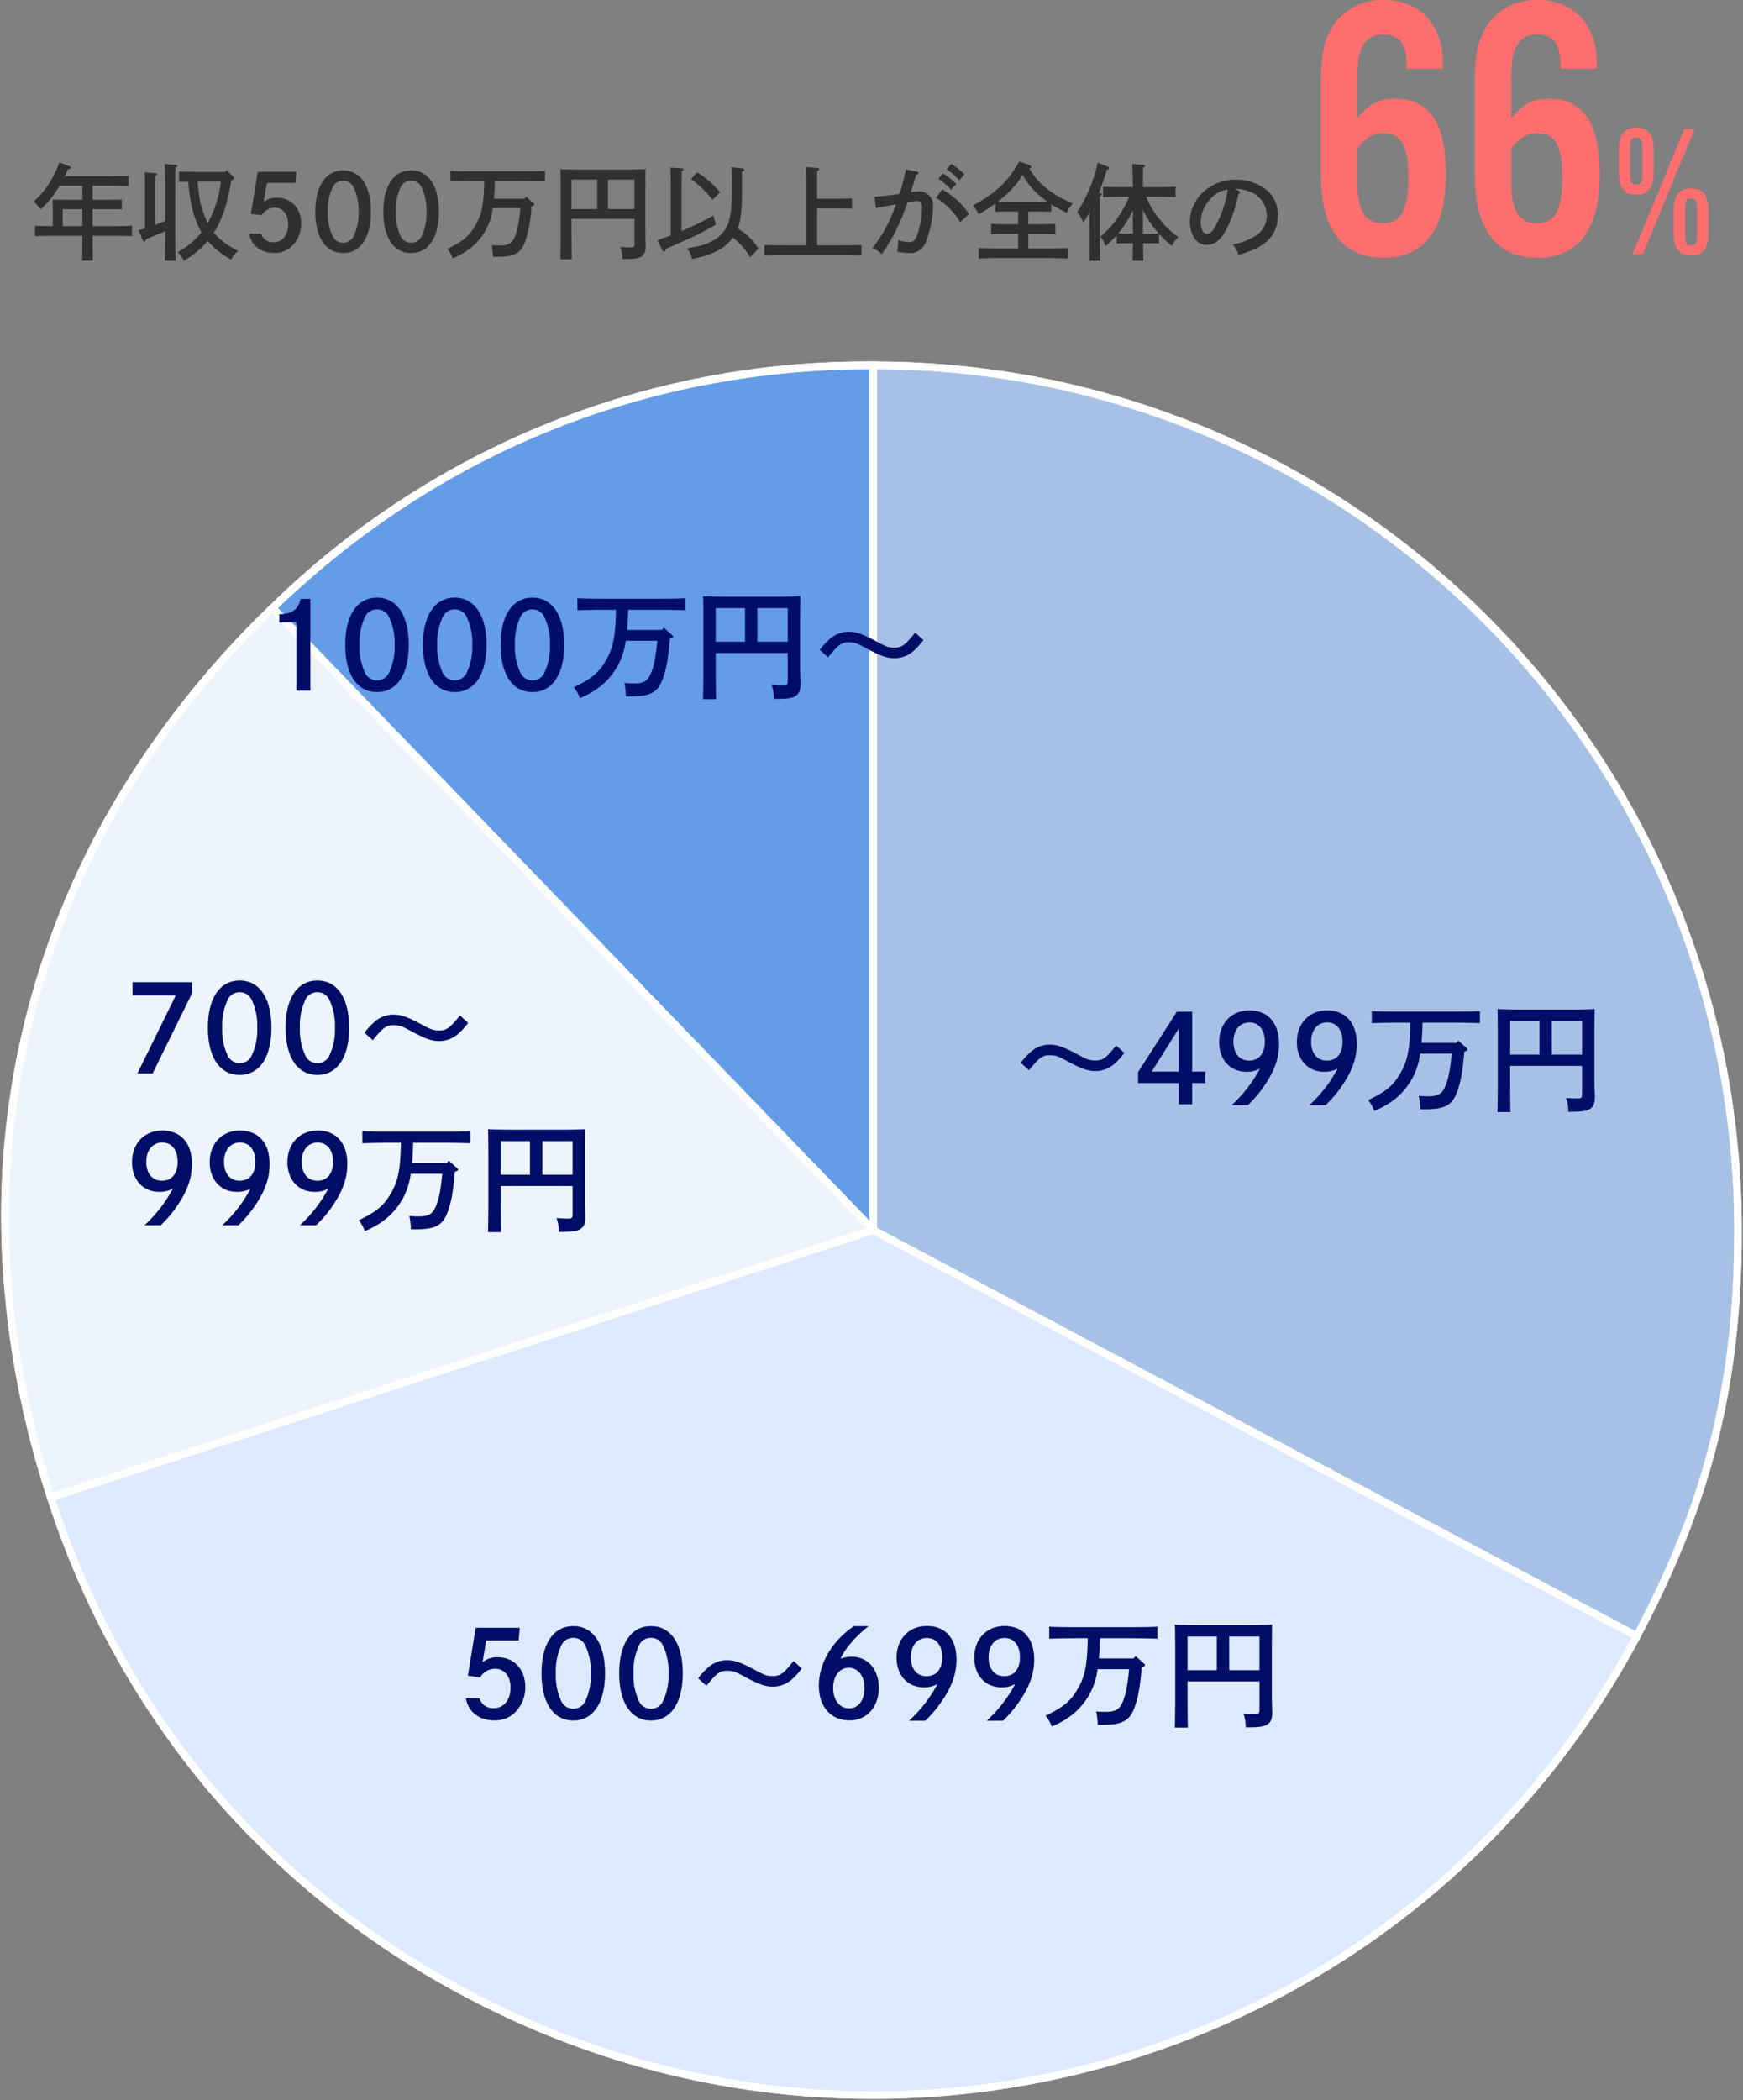
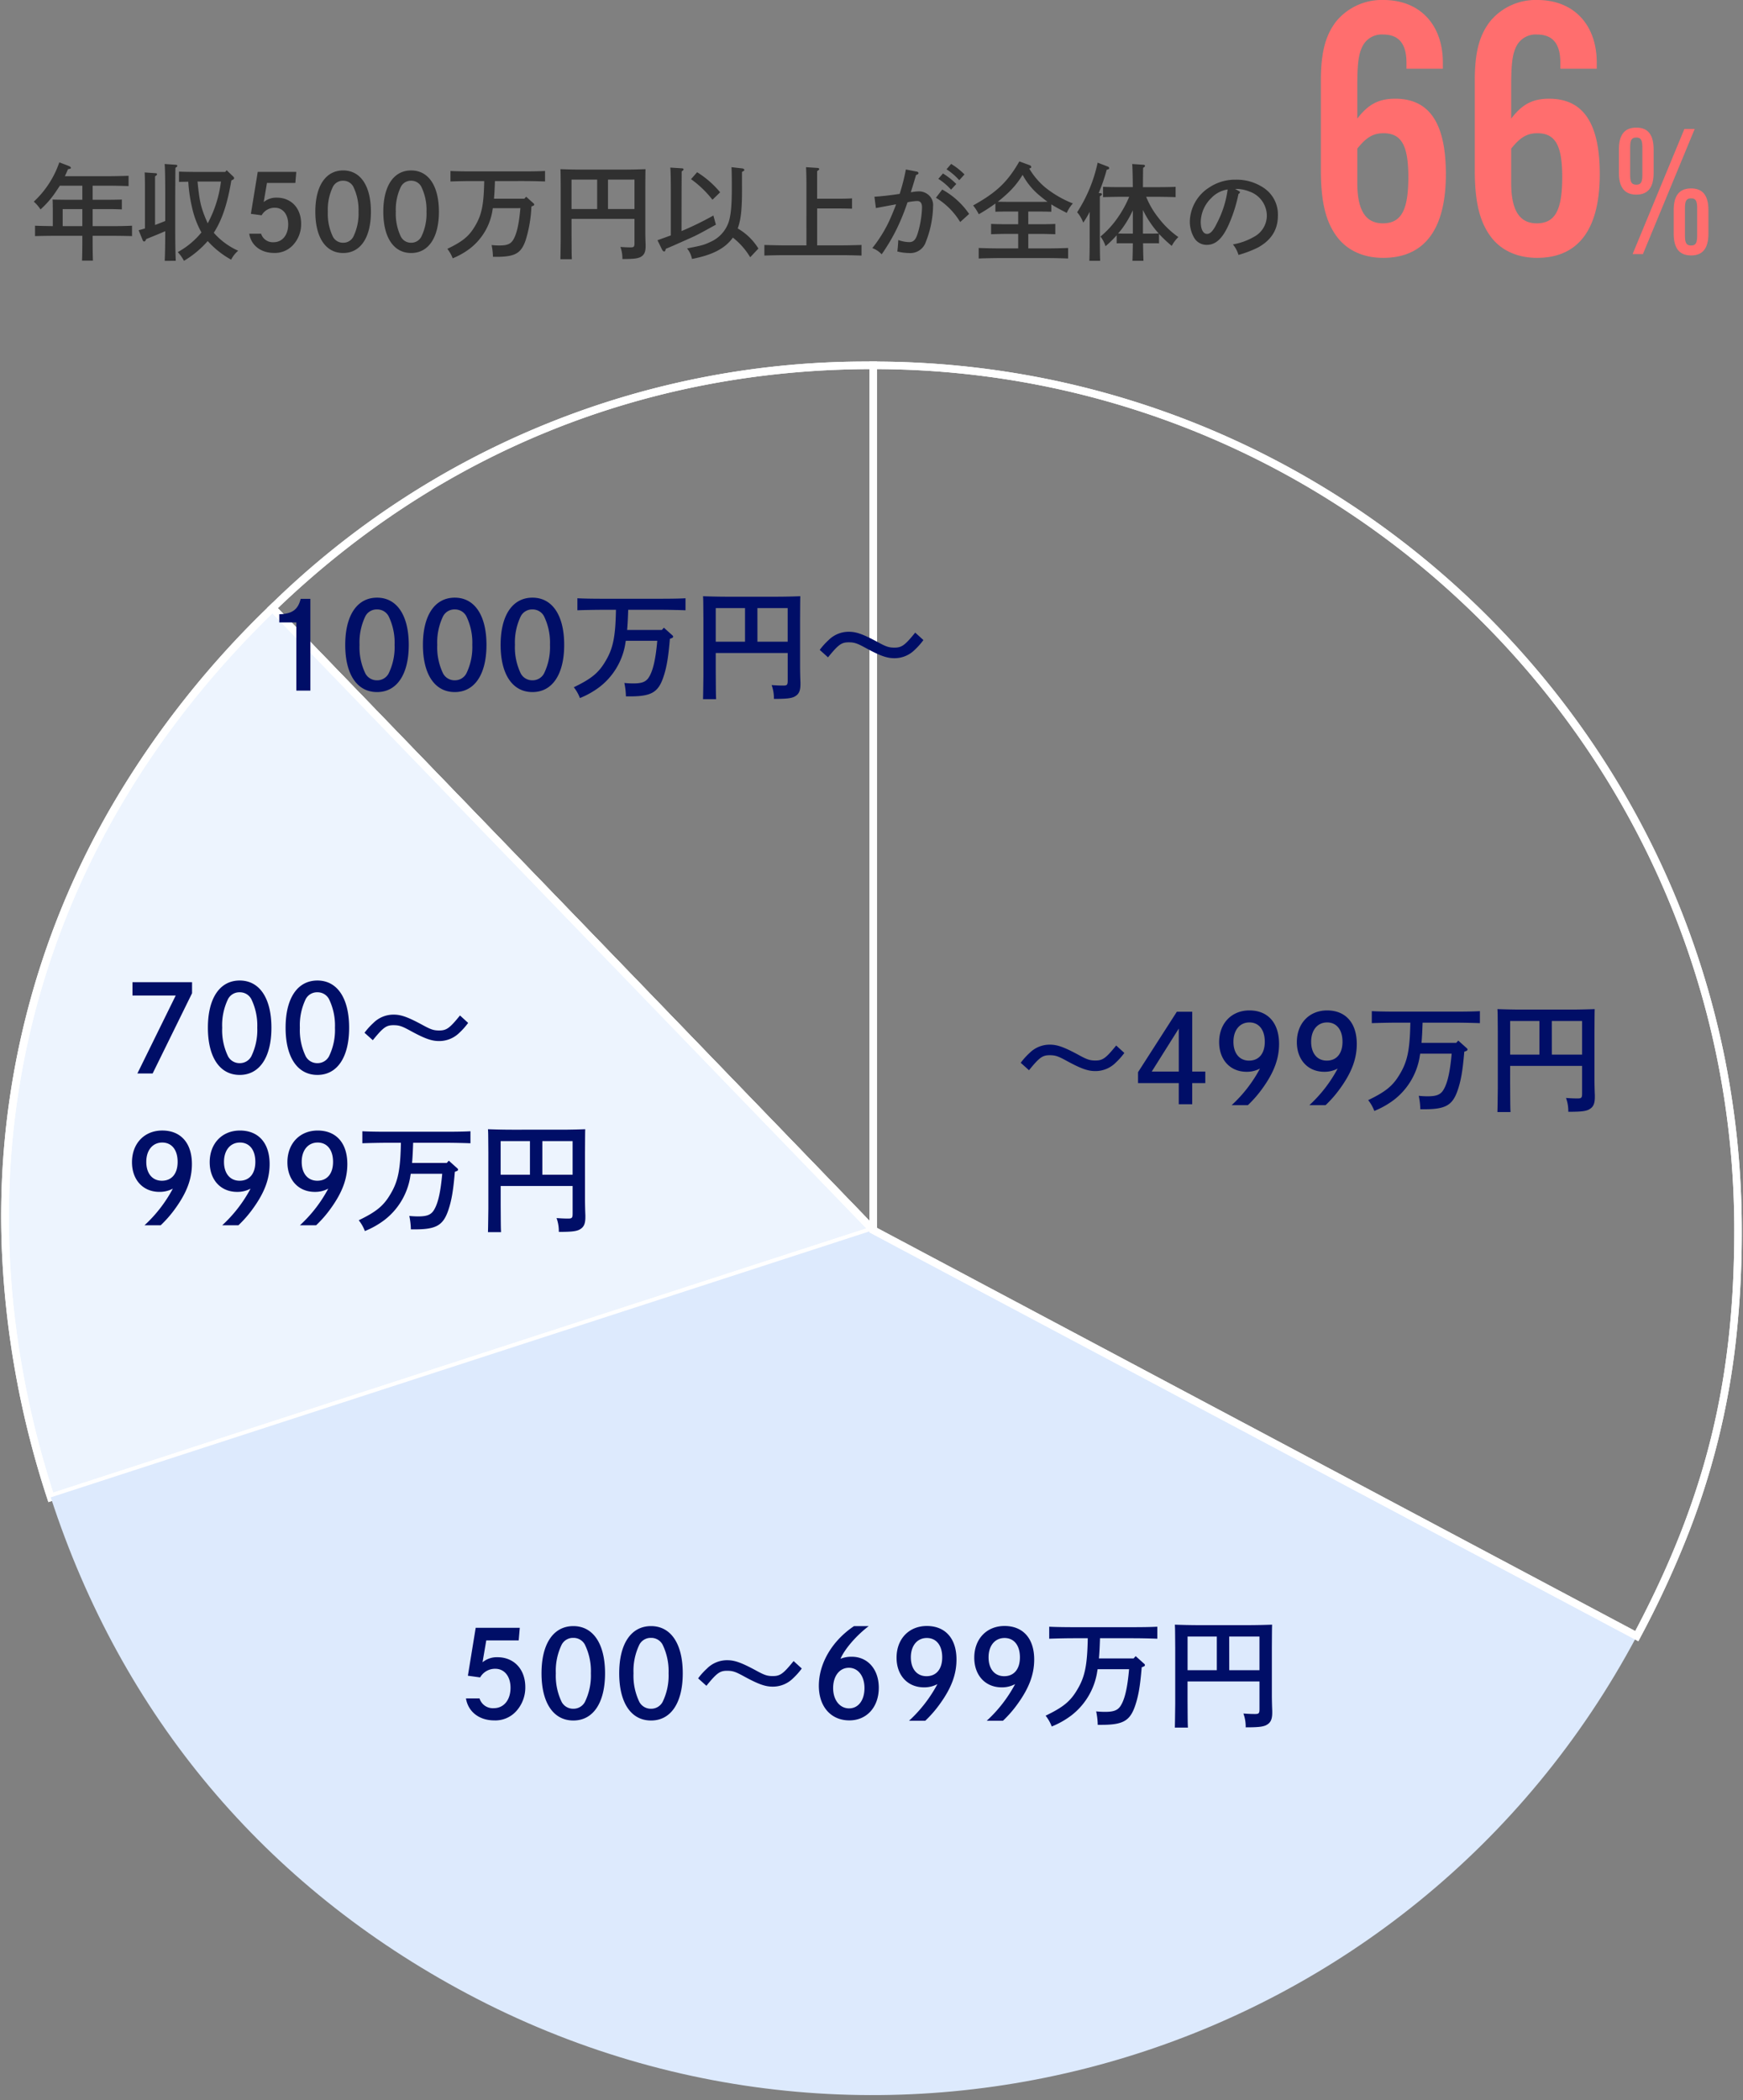
<svg xmlns="http://www.w3.org/2000/svg" width="464.383" height="559.511" viewBox="0 0 464.383 559.511">
  <rect x="0" y="0" width="464.383" height="559.511" fill="#808080" stroke="none" />
  <defs>
    <clipPath id="a">
      <rect width="464.383" height="463.511" fill="none" stroke="#fff" stroke-width="2" />
    </clipPath>
  </defs>
  <g transform="translate(4011 -7045)">
    <g transform="translate(-0.206)">
      <g transform="translate(-4010.794 7141)">
        <g transform="translate(0 0)" clip-path="url(#a)">
-           <path d="M173.7,230.654,13.649,64.919C57.583,22.491,112.619.25,173.7.25Z" transform="translate(58.957 1.082)" fill="#649ce7" />
          <path d="M174.7,233.129,12.235,64.895l.719-.695A226.63,226.63,0,0,1,173.7-.75h1ZM15.064,64.946,172.7,228.179V1.252C112.792,1.494,58.328,23.5,15.064,64.946Z" transform="translate(58.957 1.082)" fill="#fff" />
          <path d="M174.7,233.129,12.235,64.895l.719-.695A226.63,226.63,0,0,1,173.7-.75h1ZM15.064,64.945,172.7,228.179V1.252C112.792,1.494,58.328,23.5,15.064,64.945Z" transform="translate(58.957 1.082)" fill="#fff" />
          <path d="M231.576,178.142l-219.127,71.2C-15.862,162.2,5.618,76.05,71.527,12.407Z" transform="translate(1.079 53.594)" fill="#edf4fe" />
          <path d="M11.807,250.6l-.309-.951a245.89,245.89,0,0,1-12.029-65.1A217.27,217.27,0,0,1,29.648,63.516,245.883,245.883,0,0,1,70.833,11.688l.719-.695L233.407,178.6ZM71.5,13.822C6.772,76.8-14.491,162.077,13.093,248.078l216.652-70.392Z" transform="translate(1.079 53.594)" fill="#fff" />
          <path d="M11.807,250.6l-.309-.951a245.89,245.89,0,0,1-12.029-65.1A217.271,217.271,0,0,1,29.648,63.516,245.883,245.883,0,0,1,70.833,11.688l.719-.695L233.407,178.6ZM71.5,13.822C6.772,76.8-14.491,162.077,13.093,248.078l216.652-70.392Z" transform="translate(1.079 53.594)" fill="#fff" />
          <path d="M221.67,43.563,425.1,151.73C365.366,264.084,225.856,306.736,113.5,247,59.574,218.32,21.417,172.849,2.543,114.759Z" transform="translate(10.985 188.173)" fill="#ddeafd" />
-           <path d="M221.765,42.481l.375.2L426.457,151.317l-.469.883a231.773,231.773,0,0,1-37.856,52.19,230.254,230.254,0,0,1-48.943,38.551,232.4,232.4,0,0,1-117.717,32.071,230.171,230.171,0,0,1-54.982-6.664,232.315,232.315,0,0,1-53.455-20.467,230.664,230.664,0,0,1-68.922-55.33A230.623,230.623,0,0,1,1.592,115.068l-.309-.951ZM423.75,152.143,221.575,44.645,3.8,115.4C22.65,172.616,60.727,217.8,113.972,246.114a229.851,229.851,0,0,0,107.5,26.9A229.126,229.126,0,0,0,423.75,152.143Z" transform="translate(10.985 188.173)" fill="#fff" />
-           <path d="M221.765,42.481l.375.2L426.457,151.317l-.469.883a231.773,231.773,0,0,1-37.856,52.19,230.257,230.257,0,0,1-48.943,38.551,232.4,232.4,0,0,1-117.717,32.071,230.172,230.172,0,0,1-54.982-6.664,232.316,232.316,0,0,1-53.455-20.467,230.662,230.662,0,0,1-68.922-55.33A230.623,230.623,0,0,1,1.592,115.068l-.309-.951.951-.309ZM423.75,152.143,221.575,44.645,3.8,115.4c18.846,57.215,56.922,102.4,110.167,130.714a229.851,229.851,0,0,0,107.5,26.9A229.126,229.126,0,0,0,423.75,152.143Z" transform="translate(10.985 188.173)" fill="#fff" />
-           <path d="M43.736,230.654V.25c127.248,0,230.4,103.156,230.4,230.4,0,40.721-7.857,72.212-26.97,108.167Z" transform="translate(188.918 1.082)" fill="#a6c1e5" />
          <path d="M247.584,340.174,42.736,231.255V-.75h1a233.108,233.108,0,0,1,46.635,4.7,230.246,230.246,0,0,1,43.438,13.484,231.429,231.429,0,0,1,39.308,21.336,232.679,232.679,0,0,1,62.5,62.5,231.427,231.427,0,0,1,21.336,39.308,230.244,230.244,0,0,1,13.484,43.438,233.108,233.108,0,0,1,4.7,46.635,259.675,259.675,0,0,1-1.533,29.135,202.357,202.357,0,0,1-13.23,53.057,259.97,259.97,0,0,1-12.324,26.444ZM44.736,230.053,246.755,337.468c18.732-35.508,26.385-66.532,26.385-106.814,0-126.162-102.366-228.864-228.4-229.4Z" transform="translate(188.918 1.082)" fill="#fff" />
          <path d="M247.584,340.174,42.736,231.255V-.75h1a233.108,233.108,0,0,1,46.635,4.7,230.246,230.246,0,0,1,43.438,13.484,231.429,231.429,0,0,1,39.308,21.336,232.679,232.679,0,0,1,62.5,62.5,231.427,231.427,0,0,1,21.336,39.308,230.244,230.244,0,0,1,13.484,43.438,233.108,233.108,0,0,1,4.7,46.635,259.675,259.675,0,0,1-1.533,29.135,202.357,202.357,0,0,1-13.23,53.057,259.97,259.97,0,0,1-12.324,26.444ZM44.736,230.053,246.755,337.468c18.732-35.508,26.385-66.532,26.385-106.814,0-126.162-102.366-228.864-228.4-229.4Z" transform="translate(188.918 1.082)" fill="#fff" />
        </g>
      </g>
      <path d="M-51.408-15.456c-2.752,3.392-3.584,4-5.536,4-1.408,0-2.144-.224-4.16-1.312-4.16-2.272-5.984-2.912-7.968-2.912a7.573,7.573,0,0,0-5.44,2.24,18.1,18.1,0,0,0-2.336,2.592l2.208,1.984c2.752-3.392,3.584-4,5.5-4,1.44,0,2.176.224,4.192,1.312,4.128,2.272,5.952,2.912,7.968,2.912a7.625,7.625,0,0,0,5.44-2.24,18.577,18.577,0,0,0,2.3-2.592Zm20.256,6.944V-24.448h-4.1l-10.336,16.1V-5.44h10.848V.192h3.584V-5.44h3.488V-8.512Zm-3.584,0h-7.2l7.2-11.456Zm18.4,8.96a30.892,30.892,0,0,0,3.968-4.576C-9.36-8.32-8.016-11.936-8.016-15.872c0-5.6-2.976-8.928-7.9-8.928-4.768,0-8.064,3.456-8.064,8.448,0,4.7,2.944,7.9,7.3,7.9A7.329,7.329,0,0,0-13.1-9.312,36.6,36.6,0,0,1-20.656.448ZM-15.92-21.6c2.528,0,4.1,1.952,4.1,5.152,0,3.136-1.568,5.024-4.192,5.024-2.56,0-4.16-1.952-4.16-5.024C-20.176-19.552-18.48-21.6-15.92-21.6ZM4.368.448A30.892,30.892,0,0,0,8.336-4.128c3.008-4.192,4.352-7.808,4.352-11.744,0-5.6-2.976-8.928-7.9-8.928-4.768,0-8.064,3.456-8.064,8.448,0,4.7,2.944,7.9,7.3,7.9A7.329,7.329,0,0,0,7.6-9.312,36.6,36.6,0,0,1,.048.448ZM4.784-21.6c2.528,0,4.1,1.952,4.1,5.152,0,3.136-1.568,5.024-4.192,5.024-2.56,0-4.16-1.952-4.16-5.024C.528-19.552,2.224-21.6,4.784-21.6Zm36.864,7.68c.384-.128.544-.256.544-.448,0-.16-.064-.256-.288-.448l-2.176-1.952-.544.608H29.936c.16-1.792.224-3.584.288-5.376h8.9c1.952,0,4.672.064,6.368.128v-3.2c-1.632.1-4.352.128-6.368.128H23.088c-1.856,0-4.736-.032-6.4-.128v3.2c1.76-.064,4.64-.128,6.4-.128H26.96C26.832-14.3,26.192-11.2,24.144-7.808,22.32-4.7,20.368-3.136,15.728-.9a10.528,10.528,0,0,1,1.632,2.88A22.728,22.728,0,0,0,22.576-.96a18.258,18.258,0,0,0,6.816-11.168c.064-.416.128-.768.192-1.152h8.384C37.52-8.16,36.784-5.088,35.6-3.36c-.768,1.056-1.824,1.44-4.032,1.44A22.746,22.746,0,0,1,29.2-2.048a19.045,19.045,0,0,1,.416,3.584H30.64c5.7,0,7.552-1.056,8.928-5.056.864-2.528,1.344-5.184,1.76-10.272Zm11.9,3.9H72.72v7.328c0,1.152-.16,1.344-1.184,1.344-.96,0-1.7-.032-3.1-.128a10.163,10.163,0,0,1,.608,3.68c3.168,0,4.384-.128,5.312-.512,1.28-.608,1.76-1.5,1.76-3.424v-.48c-.064-1.344-.1-3.392-.1-4.1V-18.912c.032-5.28.032-5.28.064-6.24-1.664.064-4.192.128-6.368.128H56.528c-2.176,0-4.672-.064-6.368-.128.064.96.064.96.1,6.24V-3.968c-.064,4.9-.064,4.9-.1,6.24h3.488c-.064-1.344-.064-1.344-.1-7.52Zm11.1-11.968H72.72v8.96H64.656Zm-3.3,0v8.96H53.552v-8.96Z" transform="translate(-3662 7339)" fill="#000e67" />
      <path d="M2.5-24.32v3.552h11.52L3.808,0H7.872l10.5-21.376V-24.32Zm28.576-.448c-5.312,0-8.48,4.7-8.48,12.576S25.76.384,31.072.384c5.28,0,8.448-4.7,8.448-12.576S36.352-24.768,31.072-24.768Zm0,3.136a3.421,3.421,0,0,1,3.072,1.792,16.1,16.1,0,0,1,1.6,7.648,16,16,0,0,1-1.6,7.648,3.447,3.447,0,0,1-3.072,1.792,3.461,3.461,0,0,1-3.1-1.792A16.021,16.021,0,0,1,26.4-12.192a16.021,16.021,0,0,1,1.568-7.648A3.4,3.4,0,0,1,31.072-21.632Zm20.7-3.136c-5.312,0-8.48,4.7-8.48,12.576S46.464.384,51.776.384c5.28,0,8.448-4.7,8.448-12.576S57.056-24.768,51.776-24.768Zm0,3.136a3.421,3.421,0,0,1,3.072,1.792,16.1,16.1,0,0,1,1.6,7.648,16,16,0,0,1-1.6,7.648,3.447,3.447,0,0,1-3.072,1.792,3.461,3.461,0,0,1-3.1-1.792A16.021,16.021,0,0,1,47.1-12.192a16.021,16.021,0,0,1,1.568-7.648A3.4,3.4,0,0,1,51.776-21.632ZM89.76-15.456c-2.752,3.392-3.584,4-5.536,4-1.408,0-2.144-.224-4.16-1.312C75.9-15.04,74.08-15.68,72.1-15.68a7.573,7.573,0,0,0-5.44,2.24,18.1,18.1,0,0,0-2.336,2.592l2.208,1.984c2.752-3.392,3.584-4,5.5-4,1.44,0,2.176.224,4.192,1.312C80.352-9.28,82.176-8.64,84.192-8.64a7.625,7.625,0,0,0,5.44-2.24,18.577,18.577,0,0,0,2.3-2.592Zm-79.744,55.9a30.892,30.892,0,0,0,3.968-4.576c3.008-4.192,4.352-7.808,4.352-11.744,0-5.6-2.976-8.928-7.9-8.928-4.768,0-8.064,3.456-8.064,8.448,0,4.7,2.944,7.9,7.3,7.9a7.329,7.329,0,0,0,3.584-.864A36.6,36.6,0,0,1,5.7,40.448ZM10.432,18.4c2.528,0,4.1,1.952,4.1,5.152,0,3.136-1.568,5.024-4.192,5.024-2.56,0-4.16-1.952-4.16-5.024C6.176,20.448,7.872,18.4,10.432,18.4ZM30.72,40.448a30.892,30.892,0,0,0,3.968-4.576C37.7,31.68,39.04,28.064,39.04,24.128c0-5.6-2.976-8.928-7.9-8.928-4.768,0-8.064,3.456-8.064,8.448,0,4.7,2.944,7.9,7.3,7.9a7.329,7.329,0,0,0,3.584-.864,36.6,36.6,0,0,1-7.552,9.76ZM31.136,18.4c2.528,0,4.1,1.952,4.1,5.152,0,3.136-1.568,5.024-4.192,5.024-2.56,0-4.16-1.952-4.16-5.024C26.88,20.448,28.576,18.4,31.136,18.4ZM51.424,40.448a30.892,30.892,0,0,0,3.968-4.576c3.008-4.192,4.352-7.808,4.352-11.744,0-5.6-2.976-8.928-7.9-8.928-4.768,0-8.064,3.456-8.064,8.448,0,4.7,2.944,7.9,7.3,7.9a7.329,7.329,0,0,0,3.584-.864,36.6,36.6,0,0,1-7.552,9.76ZM51.84,18.4c2.528,0,4.1,1.952,4.1,5.152,0,3.136-1.568,5.024-4.192,5.024-2.56,0-4.16-1.952-4.16-5.024C47.584,20.448,49.28,18.4,51.84,18.4ZM88.7,26.08c.384-.128.544-.256.544-.448,0-.16-.064-.256-.288-.448l-2.176-1.952-.544.608H76.992c.16-1.792.224-3.584.288-5.376h8.9c1.952,0,4.672.064,6.368.128v-3.2c-1.632.1-4.352.128-6.368.128H70.144c-1.856,0-4.736-.032-6.4-.128v3.2c1.76-.064,4.64-.128,6.4-.128h3.872C73.888,25.7,73.248,28.8,71.2,32.192c-1.824,3.1-3.776,4.672-8.416,6.912a10.528,10.528,0,0,1,1.632,2.88,22.728,22.728,0,0,0,5.216-2.944,18.258,18.258,0,0,0,6.816-11.168c.064-.416.128-.768.192-1.152h8.384c-.448,5.12-1.184,8.192-2.368,9.92-.768,1.056-1.824,1.44-4.032,1.44a22.745,22.745,0,0,1-2.368-.128,19.045,19.045,0,0,1,.416,3.584H77.7c5.7,0,7.552-1.056,8.928-5.056.864-2.528,1.344-5.184,1.76-10.272Zm11.9,3.9h19.168v7.328c0,1.152-.16,1.344-1.184,1.344-.96,0-1.7-.032-3.1-.128a10.163,10.163,0,0,1,.608,3.68c3.168,0,4.384-.128,5.312-.512,1.28-.608,1.76-1.5,1.76-3.424v-.48c-.064-1.344-.1-3.392-.1-4.1V21.088c.032-5.28.032-5.28.064-6.24-1.664.064-4.192.128-6.368.128H103.584c-2.176,0-4.672-.064-6.368-.128.064.96.064.96.1,6.24V36.032c-.064,4.9-.064,4.9-.1,6.24H100.7c-.064-1.344-.064-1.344-.1-7.52Zm11.1-11.968h8.064v8.96h-8.064Zm-3.3,0v8.96h-7.808v-8.96Z" transform="translate(-3978 7331)" fill="#000e67" />
      <path d="M-107.648-5.5c.576,3.552,3.52,5.856,7.552,5.856a7.486,7.486,0,0,0,5.984-2.624,9.353,9.353,0,0,0,2.272-6.24c0-4.768-3.008-7.968-7.424-7.968a5.972,5.972,0,0,0-3.968,1.344l.992-5.824h8.64l.288-3.36h-11.744l-2.08,12.768,3.264.448a4.562,4.562,0,0,1,4.032-2.3c2.432,0,4.064,2.016,4.064,5.056,0,3.264-1.792,5.44-4.448,5.44A3.7,3.7,0,0,1-104.032-5.5ZM-79.04-24.768c-5.312,0-8.48,4.7-8.48,12.576S-84.352.384-79.04.384c5.28,0,8.448-4.7,8.448-12.576S-73.76-24.768-79.04-24.768Zm0,3.136a3.421,3.421,0,0,1,3.072,1.792,16.1,16.1,0,0,1,1.6,7.648,16,16,0,0,1-1.6,7.648A3.447,3.447,0,0,1-79.04-2.752a3.461,3.461,0,0,1-3.1-1.792,16.021,16.021,0,0,1-1.568-7.648,16.021,16.021,0,0,1,1.568-7.648A3.4,3.4,0,0,1-79.04-21.632Zm20.7-3.136c-5.312,0-8.48,4.7-8.48,12.576S-63.648.384-58.336.384c5.28,0,8.448-4.7,8.448-12.576S-53.056-24.768-58.336-24.768Zm0,3.136a3.421,3.421,0,0,1,3.072,1.792,16.1,16.1,0,0,1,1.6,7.648,16,16,0,0,1-1.6,7.648,3.447,3.447,0,0,1-3.072,1.792,3.461,3.461,0,0,1-3.1-1.792,16.021,16.021,0,0,1-1.568-7.648A16.021,16.021,0,0,1-61.44-19.84,3.4,3.4,0,0,1-58.336-21.632Zm37.984,6.176c-2.752,3.392-3.584,4-5.536,4-1.408,0-2.144-.224-4.16-1.312-4.16-2.272-5.984-2.912-7.968-2.912a7.573,7.573,0,0,0-5.44,2.24,18.1,18.1,0,0,0-2.336,2.592l2.208,1.984c2.752-3.392,3.584-4,5.5-4,1.44,0,2.176.224,4.192,1.312C-29.76-9.28-27.936-8.64-25.92-8.64a7.625,7.625,0,0,0,5.44-2.24,18.577,18.577,0,0,0,2.3-2.592Zm16.1-9.312c-5.824,3.9-9.376,9.92-9.376,15.9C-13.632-3.3-10.4.352-5.5.352c4.64,0,7.84-3.552,7.84-8.7,0-4.9-2.944-8.256-7.2-8.256a7.769,7.769,0,0,0-3.008.544c1.12-2.592,4.192-6.176,7.52-8.7ZM-5.568-2.848c-2.5,0-4.256-2.24-4.256-5.408,0-3.2,1.7-5.408,4.192-5.408,2.464,0,4.16,2.208,4.16,5.408C-1.472-5.024-3.1-2.848-5.568-2.848ZM14.72.448a30.892,30.892,0,0,0,3.968-4.576C21.7-8.32,23.04-11.936,23.04-15.872c0-5.6-2.976-8.928-7.9-8.928-4.768,0-8.064,3.456-8.064,8.448,0,4.7,2.944,7.9,7.3,7.9a7.329,7.329,0,0,0,3.584-.864A36.6,36.6,0,0,1,10.4.448ZM15.136-21.6c2.528,0,4.1,1.952,4.1,5.152,0,3.136-1.568,5.024-4.192,5.024-2.56,0-4.16-1.952-4.16-5.024C10.88-19.552,12.576-21.6,15.136-21.6ZM35.424.448a30.892,30.892,0,0,0,3.968-4.576c3.008-4.192,4.352-7.808,4.352-11.744,0-5.6-2.976-8.928-7.9-8.928-4.768,0-8.064,3.456-8.064,8.448,0,4.7,2.944,7.9,7.3,7.9a7.329,7.329,0,0,0,3.584-.864A36.6,36.6,0,0,1,31.1.448ZM35.84-21.6c2.528,0,4.1,1.952,4.1,5.152,0,3.136-1.568,5.024-4.192,5.024-2.56,0-4.16-1.952-4.16-5.024C31.584-19.552,33.28-21.6,35.84-21.6ZM72.7-13.92c.384-.128.544-.256.544-.448,0-.16-.064-.256-.288-.448l-2.176-1.952-.544.608H60.992c.16-1.792.224-3.584.288-5.376h8.9c1.952,0,4.672.064,6.368.128v-3.2c-1.632.1-4.352.128-6.368.128H54.144c-1.856,0-4.736-.032-6.4-.128v3.2c1.76-.064,4.64-.128,6.4-.128h3.872C57.888-14.3,57.248-11.2,55.2-7.808,53.376-4.7,51.424-3.136,46.784-.9a10.528,10.528,0,0,1,1.632,2.88A22.728,22.728,0,0,0,53.632-.96a18.258,18.258,0,0,0,6.816-11.168c.064-.416.128-.768.192-1.152h8.384c-.448,5.12-1.184,8.192-2.368,9.92-.768,1.056-1.824,1.44-4.032,1.44a22.746,22.746,0,0,1-2.368-.128,19.045,19.045,0,0,1,.416,3.584H61.7c5.7,0,7.552-1.056,8.928-5.056.864-2.528,1.344-5.184,1.76-10.272Zm11.9,3.9h19.168v7.328c0,1.152-.16,1.344-1.184,1.344-.96,0-1.7-.032-3.1-.128a10.163,10.163,0,0,1,.608,3.68c3.168,0,4.384-.128,5.312-.512,1.28-.608,1.76-1.5,1.76-3.424v-.48c-.064-1.344-.1-3.392-.1-4.1V-18.912c.032-5.28.032-5.28.064-6.24-1.664.064-4.192.128-6.368.128H87.584c-2.176,0-4.672-.064-6.368-.128.064.96.064.96.1,6.24V-3.968c-.064,4.9-.064,4.9-.1,6.24H84.7c-.064-1.344-.064-1.344-.1-7.52Zm11.1-11.968h8.064v8.96H95.712Zm-3.3,0v8.96H84.608v-8.96Z" transform="translate(-3779 7503)" fill="#000e67" />
      <path d="M-84.384-18.176h4.544V0H-76.1V-24.448h-2.592c-.7,2.88-2.272,4-5.7,4.1Zm26.048-6.592c-5.312,0-8.48,4.7-8.48,12.576S-63.648.384-58.336.384c5.28,0,8.448-4.7,8.448-12.576S-53.056-24.768-58.336-24.768Zm0,3.136a3.421,3.421,0,0,1,3.072,1.792,16.1,16.1,0,0,1,1.6,7.648,16,16,0,0,1-1.6,7.648,3.447,3.447,0,0,1-3.072,1.792,3.461,3.461,0,0,1-3.1-1.792,16.021,16.021,0,0,1-1.568-7.648A16.021,16.021,0,0,1-61.44-19.84,3.4,3.4,0,0,1-58.336-21.632Zm20.7-3.136c-5.312,0-8.48,4.7-8.48,12.576S-42.944.384-37.632.384c5.28,0,8.448-4.7,8.448-12.576S-32.352-24.768-37.632-24.768Zm0,3.136A3.421,3.421,0,0,1-34.56-19.84a16.1,16.1,0,0,1,1.6,7.648,16,16,0,0,1-1.6,7.648,3.447,3.447,0,0,1-3.072,1.792,3.461,3.461,0,0,1-3.1-1.792A16.021,16.021,0,0,1-42.3-12.192a16.021,16.021,0,0,1,1.568-7.648A3.4,3.4,0,0,1-37.632-21.632Zm20.7-3.136c-5.312,0-8.48,4.7-8.48,12.576S-22.24.384-16.928.384c5.28,0,8.448-4.7,8.448-12.576S-11.648-24.768-16.928-24.768Zm0,3.136a3.421,3.421,0,0,1,3.072,1.792,16.1,16.1,0,0,1,1.6,7.648,16,16,0,0,1-1.6,7.648,3.447,3.447,0,0,1-3.072,1.792,3.461,3.461,0,0,1-3.1-1.792A16.021,16.021,0,0,1-21.6-12.192a16.021,16.021,0,0,1,1.568-7.648A3.4,3.4,0,0,1-16.928-21.632ZM20-13.92c.384-.128.544-.256.544-.448,0-.16-.064-.256-.288-.448L18.08-16.768l-.544.608H8.288c.16-1.792.224-3.584.288-5.376h8.9c1.952,0,4.672.064,6.368.128v-3.2c-1.632.1-4.352.128-6.368.128H1.44c-1.856,0-4.736-.032-6.4-.128v3.2c1.76-.064,4.64-.128,6.4-.128H5.312C5.184-14.3,4.544-11.2,2.5-7.808.672-4.7-1.28-3.136-5.92-.9a10.528,10.528,0,0,1,1.632,2.88A22.728,22.728,0,0,0,.928-.96,18.258,18.258,0,0,0,7.744-12.128c.064-.416.128-.768.192-1.152H16.32c-.448,5.12-1.184,8.192-2.368,9.92C13.184-2.3,12.128-1.92,9.92-1.92a22.746,22.746,0,0,1-2.368-.128,19.045,19.045,0,0,1,.416,3.584H8.992c5.7,0,7.552-1.056,8.928-5.056.864-2.528,1.344-5.184,1.76-10.272Zm11.9,3.9H51.072v7.328c0,1.152-.16,1.344-1.184,1.344-.96,0-1.7-.032-3.1-.128a10.163,10.163,0,0,1,.608,3.68c3.168,0,4.384-.128,5.312-.512,1.28-.608,1.76-1.5,1.76-3.424v-.48c-.064-1.344-.1-3.392-.1-4.1V-18.912c.032-5.28.032-5.28.064-6.24-1.664.064-4.192.128-6.368.128H34.88c-2.176,0-4.672-.064-6.368-.128.064.96.064.96.1,6.24V-3.968c-.064,4.9-.064,4.9-.1,6.24H32c-.064-1.344-.064-1.344-.1-7.52Zm11.1-11.968h8.064v8.96H43.008Zm-3.3,0v8.96H31.9v-8.96Zm45.344,6.528c-2.752,3.392-3.584,4-5.536,4-1.408,0-2.144-.224-4.16-1.312-4.16-2.272-5.984-2.912-7.968-2.912a7.573,7.573,0,0,0-5.44,2.24,18.1,18.1,0,0,0-2.336,2.592l2.208,1.984c2.752-3.392,3.584-4,5.5-4,1.44,0,2.176.224,4.192,1.312C75.648-9.28,77.472-8.64,79.488-8.64a7.625,7.625,0,0,0,5.44-2.24,18.577,18.577,0,0,0,2.3-2.592Z" transform="translate(-3852 7229)" fill="#000e67" />
    </g>
    <g transform="translate(8.244 12)">
      <path d="M-17.825-49.4V-51c0-10.2-6.2-16.7-15.8-16.7a15.7,15.7,0,0,0-12.7,5.8c-2.8,3.7-4,8.2-4,15.7v23.8c0,8.5,1.3,13.8,4.3,17.8,2.7,3.6,7,5.6,12.3,5.6,11,0,16.7-7.6,16.7-22.3,0-13.6-4.4-20.1-13.5-20.1-4.4,0-7.2,1.5-10.1,5.3v-8.3c0-6.3.3-8.8,1.4-11a5.719,5.719,0,0,1,5.5-3.1c4.2,0,6.2,2.5,6.2,7.5v1.6Zm-22.8,21.3c2.4-3,4.2-4.1,7-4.1,4.8,0,6.6,3.3,6.6,11.7,0,8.8-1.9,12.3-6.8,12.3-4.6,0-6.8-3.5-6.8-10.8Zm63.8-21.3V-51c0-10.2-6.2-16.7-15.8-16.7a15.7,15.7,0,0,0-12.7,5.8c-2.8,3.7-4,8.2-4,15.7v23.8c0,8.5,1.3,13.8,4.3,17.8,2.7,3.6,7,5.6,12.3,5.6,11,0,16.7-7.6,16.7-22.3,0-13.6-4.4-20.1-13.5-20.1-4.4,0-7.2,1.5-10.1,5.3v-8.3c0-6.3.3-8.8,1.4-11a5.719,5.719,0,0,1,5.5-3.1c4.2,0,6.2,2.5,6.2,7.5v1.6ZM.375-28.1c2.4-3,4.2-4.1,7-4.1,4.8,0,6.6,3.3,6.6,11.7,0,8.8-1.9,12.3-6.8,12.3-4.6,0-6.8-3.5-6.8-10.8Zm37.95.25c0-3.95-1.5-5.85-4.6-5.85-3.15,0-4.65,1.9-4.65,5.85v6.2c0,3.9,1.55,5.8,4.65,5.8s4.6-1.9,4.6-5.8Zm-6.25-.55c0-2,.4-2.65,1.65-2.65,1.2,0,1.6.65,1.6,2.65v7.25c0,2-.4,2.65-1.6,2.65-1.25,0-1.65-.65-1.65-2.65Zm14.45-4.95L32.725,0h2.75l13.8-33.35Zm6.4,21.65c0-3.9-1.5-5.8-4.6-5.8-3.15,0-4.65,1.9-4.65,5.8v6.2c0,3.95,1.5,5.85,4.65,5.85,3.1,0,4.6-1.9,4.6-5.85Zm-6.25-.5c0-2,.4-2.65,1.65-2.65,1.2,0,1.6.65,1.6,2.65v7.25c0,2-.4,2.65-1.6,2.65-1.25,0-1.65-.65-1.65-2.65Z" transform="translate(-3617 7100.7)" fill="#ff6e6e" />
      <path d="M13.692-13.86H9.044c-2.52-.028-2.52-.028-3.276-.056.028.476.028.476.056,2.464v4.62C4.256-6.86,2.3-6.888,1.092-6.944v2.772c1.512-.056,4.032-.084,5.572-.084h7.028v.868c0,2.576-.028,4.48-.084,5.74H16.52c-.056-1.26-.084-3.164-.084-5.74v-.868h4.928c1.708,0,4.088.028,5.572.084V-6.944c-1.9.084-3.276.112-5.572.112H16.436v-4.536h4.452c.924,0,2.492.028,3.332.084v-2.632c-.784.028-2.324.056-3.332.056H16.436v-3.752h3.976c1.68,0,4.144.056,5.6.112v-2.744c-1.456.056-3.92.112-5.6.112H9.044c.252-.56.532-1.148.812-1.848.784-.2.784-.2.784-.42,0-.14-.2-.308-.588-.476L7.56-23.828a25.551,25.551,0,0,1-6.8,10.472,9.9,9.9,0,0,1,1.792,2.072A24.746,24.746,0,0,0,6.72-16.128c.364-.532.672-1.008.98-1.484h5.992Zm0,2.492v4.536H8.456v-4.536Zm39.956-7.756c.336-.14.476-.28.476-.5a.628.628,0,0,0-.224-.42l-1.764-1.68-.364.448h-7.84c-1.372,0-3.276-.028-4.48-.084v2.744c.672-.028,1.568-.028,2.464-.056A41.069,41.069,0,0,0,42.9-11.9a24.678,24.678,0,0,0,2.52,6.748,21.3,21.3,0,0,1-6.3,5.236,11.15,11.15,0,0,1,1.652,2.324A26.288,26.288,0,0,0,47.1-2.856,23.7,23.7,0,0,0,53.34,2.1,7.45,7.45,0,0,1,55.216-.28a18.809,18.809,0,0,1-6.5-4.788C51.408-9.24,52.556-14.2,53.4-19.012Zm-3.024.42A31.684,31.684,0,0,1,47.1-7.588c-.28-.616-.56-1.26-.84-1.96-1.064-2.744-1.4-4.34-1.876-9.156ZM38.584,2.408c-.084-1.792-.14-4.508-.14-8.176v-9.38c.028-6.244.028-6.244.056-7.224.364-.224.5-.364.5-.532,0-.14-.168-.28-.42-.28l-2.968-.2c.112.868.168,3.64.168,8.232V-8.2c-.9.364-1.82.728-2.716,1.064V-20.1c.392-.252.532-.392.532-.56s-.168-.28-.476-.28l-2.828-.2c.056.812.084,1.988.084,4.2V-6.216c-.532.168-1.064.308-1.68.476l1.092,2.688a.438.438,0,0,0,.392.308c.168,0,.28-.112.392-.336l.14-.308c2.772-1.12,3.668-1.484,5.068-2.1,0,3.472-.056,6.132-.14,7.9ZM58.156-4.816c.5,3.108,3.08,5.124,6.608,5.124A6.551,6.551,0,0,0,70-1.988a8.184,8.184,0,0,0,1.988-5.46c0-4.172-2.632-6.972-6.5-6.972a5.226,5.226,0,0,0-3.472,1.176l.868-5.1h7.56l.252-2.94H60.424L58.6-10.108l2.856.392a3.991,3.991,0,0,1,3.528-2.016c2.128,0,3.556,1.764,3.556,4.424,0,2.856-1.568,4.76-3.892,4.76A3.242,3.242,0,0,1,61.32-4.816ZM83.188-21.672c-4.648,0-7.42,4.116-7.42,11s2.772,11,7.42,11c4.62,0,7.392-4.116,7.392-11S87.808-21.672,83.188-21.672Zm0,2.744a2.993,2.993,0,0,1,2.688,1.568,14.092,14.092,0,0,1,1.4,6.692,14,14,0,0,1-1.4,6.692,3.016,3.016,0,0,1-2.688,1.568,3.028,3.028,0,0,1-2.716-1.568A14.019,14.019,0,0,1,79.1-10.668a14.019,14.019,0,0,1,1.372-6.692A2.976,2.976,0,0,1,83.188-18.928ZM101.3-21.672c-4.648,0-7.42,4.116-7.42,11s2.772,11,7.42,11c4.62,0,7.392-4.116,7.392-11S105.924-21.672,101.3-21.672Zm0,2.744a2.993,2.993,0,0,1,2.688,1.568,14.092,14.092,0,0,1,1.4,6.692,14,14,0,0,1-1.4,6.692A3.016,3.016,0,0,1,101.3-2.408a3.028,3.028,0,0,1-2.716-1.568,14.019,14.019,0,0,1-1.372-6.692,14.019,14.019,0,0,1,1.372-6.692A2.976,2.976,0,0,1,101.3-18.928Zm32.312,6.748c.336-.112.476-.224.476-.392,0-.14-.056-.224-.252-.392l-1.9-1.708-.476.532h-8.092c.14-1.568.2-3.136.252-4.7H131.4c1.708,0,4.088.056,5.572.112v-2.8c-1.428.084-3.808.112-5.572.112H117.376c-1.624,0-4.144-.028-5.6-.112v2.8c1.54-.056,4.06-.112,5.6-.112h3.388c-.112,6.328-.672,9.044-2.464,12.012-1.6,2.716-3.3,4.088-7.364,6.048a9.212,9.212,0,0,1,1.428,2.52A19.887,19.887,0,0,0,116.928-.84a15.975,15.975,0,0,0,5.964-9.772c.056-.364.112-.672.168-1.008H130.4c-.392,4.48-1.036,7.168-2.072,8.68-.672.924-1.6,1.26-3.528,1.26a19.9,19.9,0,0,1-2.072-.112,16.664,16.664,0,0,1,.364,3.136h.9c4.984,0,6.608-.924,7.812-4.424a35.278,35.278,0,0,0,1.54-8.988Zm10.416,3.416H160.8v6.412c0,1.008-.14,1.176-1.036,1.176-.84,0-1.484-.028-2.716-.112a8.892,8.892,0,0,1,.532,3.22c2.772,0,3.836-.112,4.648-.448,1.12-.532,1.54-1.316,1.54-3v-.42c-.056-1.176-.084-2.968-.084-3.584V-16.548c.028-4.62.028-4.62.056-5.46-1.456.056-3.668.112-5.572.112H146.636c-1.9,0-4.088-.056-5.572-.112.056.84.056.84.084,5.46V-3.472c-.056,4.284-.056,4.284-.084,5.46h3.052c-.056-1.176-.056-1.176-.084-6.58Zm9.716-10.472H160.8v7.84h-7.056Zm-2.884,0v7.84h-6.832v-7.84Zm38.584-2.044c.616-.336.616-.336.616-.56,0-.14-.252-.336-.5-.364l-2.912-.336c.056,1.2.084,2.716.084,5.432,0,4.62-.224,7.112-.784,9.016A8.871,8.871,0,0,1,180.964-2.6c-1.624.784-2.212.924-6.16,1.708a6.335,6.335,0,0,1,1.316,2.8c5.432-1.036,8.848-2.8,10.892-5.684a19.031,19.031,0,0,1,4.62,5.236l2.184-2.324A15.726,15.726,0,0,0,188.3-6.216c.84-2.212,1.148-5.1,1.148-10.108Zm-16.1,5.46c.028-5.012.028-5.012.028-5.6.364-.224.5-.364.5-.532s-.168-.28-.42-.28l-3.108-.2c.084.672.14,2.94.14,6.608V-4.368c-1.12.42-2.3.84-3.556,1.288l1.2,2.464c.168.336.364.532.588.532.168,0,.28-.112.364-.448l.056-.252c1.68-.7,1.68-.7,6.692-2.94,1.82-.812,2.716-1.316,6.664-3.5l-.672-2.436a83.951,83.951,0,0,1-8.484,4.144Zm2.52-3.528a27.512,27.512,0,0,1,5.712,5.488l2.044-1.988a25.249,25.249,0,0,0-6.132-5.348Zm30.744,17.64h-5.628c-1.6,0-4.116-.056-5.572-.112V1.008C196.924.952,199.444.9,200.984.9h14.728c1.708,0,4.088.056,5.572.112V-1.82c-1.428.056-3.808.112-5.572.112h-6.244v-9.828H215.4c.924,0,2.492.028,3.36.056v-2.744c-.84.056-2.3.084-3.36.084h-5.936V-21.5c.392-.224.56-.392.56-.56,0-.14-.2-.252-.5-.28l-3.024-.2c.056.812.112,2.268.112,5.04ZM233.1-21.924a52.431,52.431,0,0,1-1.652,6.5c-2.576.392-4.9.644-6.72.756l.392,3.024c1.9-.364,3.724-.7,5.376-1.008-.42,1.232-1.484,3.724-2.044,4.9A36.633,36.633,0,0,1,224.168-.98,6.474,6.474,0,0,1,226.66.672a50.989,50.989,0,0,0,4-6.748,60.313,60.313,0,0,0,2.884-7.112,15.618,15.618,0,0,1,2.548-.336c.9,0,1.316.56,1.316,1.736a26.211,26.211,0,0,1-1.036,6.5c-.588,2.072-1.176,2.716-2.408,2.716a9.233,9.233,0,0,1-2.884-.56c-.028.784-.14,2.3-.252,3.052A13.472,13.472,0,0,0,234,.336a4.337,4.337,0,0,0,4.424-2.968,27.153,27.153,0,0,0,1.932-9.576,3.513,3.513,0,0,0-1.064-2.8,3.951,3.951,0,0,0-2.66-1.092,11.178,11.178,0,0,0-1.9.2,1.374,1.374,0,0,1-.308.028c.448-1.4.448-1.4,1.4-4.592.476-.14.644-.28.644-.5,0-.168-.168-.336-.42-.392Zm10.836-.056a17.184,17.184,0,0,1,3.388,2.912l1.4-1.54a18.9,18.9,0,0,0-3.556-2.8Zm-2.828,7.588a19.057,19.057,0,0,1,6.468,6.468l2.38-2.156a20.792,20.792,0,0,0-7.168-6.5Zm.644-5.04a16.266,16.266,0,0,1,3.388,2.884l1.4-1.512a18.9,18.9,0,0,0-3.556-2.8Zm23.968,8.708h2.772c.924,0,2.492.028,3.36.056v-1.96c1.064.672,2.3,1.344,4.116,2.268a9.543,9.543,0,0,1,1.624-2.52,28.323,28.323,0,0,1-7.42-4.312,19.692,19.692,0,0,1-4.2-4.984c.476-.14.532-.224.532-.448,0-.2-.2-.364-.56-.5l-2.6-.952c-3.164,5.488-6.048,8.232-12.32,11.732A13.852,13.852,0,0,1,252.532-10a46.766,46.766,0,0,0,4.424-2.856v2.184c.84-.028,2.408-.056,3.332-.056h2.744v3.388h-3.3c-1.232,0-2.828-.028-3.92-.084v2.744c1.176-.028,2.744-.084,3.92-.084h3.3V-.9h-4.956c-1.6,0-4.144-.056-5.572-.112v2.8c1.512-.056,4.032-.112,5.572-.112H270.76c1.708,0,4.088.056,5.572.112v-2.8c-1.428.056-3.808.112-5.572.112h-5.04V-4.76H269c1.064,0,2.884.056,3.92.084V-7.42c-.98.056-2.8.084-3.92.084H265.72ZM260.288-13.3c-.812,0-1.848-.028-2.688-.028q1.176-.924,2.268-1.932a22.528,22.528,0,0,0,4.34-5.236,18.336,18.336,0,0,0,4.7,5.656c.7.588,1.316,1.064,1.932,1.512-.756.028-1.624.028-2.352.028Zm40.264,8.54a35.56,35.56,0,0,0,3.388,3.192A9.485,9.485,0,0,1,305.7-3.92a24.069,24.069,0,0,1-5.32-5.152,22.167,22.167,0,0,1-3.248-5.572h3.36c1.288,0,3.276.056,4.48.084V-17.3c-1.2.056-3.192.084-4.48.084h-4.228c.028-4.116.028-4.228.056-5.152.364-.224.5-.364.5-.532,0-.14-.168-.28-.42-.28l-3-.2c.084.728.14,2.8.168,6.16h-3.472c-1.428,0-3.276-.028-4.452-.084v2.744c1.176-.028,3.024-.084,4.452-.084H292.6a28.785,28.785,0,0,1-2.968,5.432,24.863,24.863,0,0,1-4.676,5.152A8.475,8.475,0,0,1,286.3-1.484,29.252,29.252,0,0,0,289.268-4.4V-2.24c.42-.028,1.12-.028,1.68-.028h2.632c-.028,1.932-.056,3.5-.112,4.676h2.94c-.056-1.176-.084-2.716-.112-4.676h2.576c.532,0,1.26,0,1.68.028Zm-4.284-6.384A24.583,24.583,0,0,0,298.256-7.7a25.355,25.355,0,0,0,2.212,2.828l-1.6.028h-2.6ZM289.66-4.872c.364-.448.728-.868,1.064-1.316a28.433,28.433,0,0,0,2.856-4.872v6.216h-2.632Zm-7.588,1.54c0,2.576-.028,4.48-.084,5.74h2.884c-.056-1.232-.084-3.22-.084-5.74V-14.784c.392-.224.56-.364.56-.56,0-.14-.168-.252-.448-.28l-.42-.028a46.835,46.835,0,0,0,2.128-6.188c.588-.168.672-.252.672-.448,0-.168-.14-.308-.392-.42L284.2-23.744a39.432,39.432,0,0,1-5.46,13.216,8.919,8.919,0,0,1,1.624,2.772,24.042,24.042,0,0,0,1.708-2.884Zm38.752-13.412h.56a9.463,9.463,0,0,1,3.192.672,6.86,6.86,0,0,1,4.7,6.44,6.416,6.416,0,0,1-3.444,5.656,16.952,16.952,0,0,1-5.6,2.016A7.746,7.746,0,0,1,321.72.84a29.193,29.193,0,0,0,5.208-1.988c3.556-1.96,5.292-4.76,5.292-8.456a8.491,8.491,0,0,0-3.528-7.252,12.885,12.885,0,0,0-7.7-2.352,12.34,12.34,0,0,0-6.972,2.016,11.062,11.062,0,0,0-5.264,9.072,8.7,8.7,0,0,0,1.092,4.284,3.83,3.83,0,0,0,3.472,1.988c2.352,0,4.172-1.708,5.824-5.432a39.281,39.281,0,0,0,2.576-8.12c.252-.14.392-.308.392-.476q0-.168-.336-.336Zm-1.988.14a26.939,26.939,0,0,1-2.8,8.876c-1.008,2.1-1.792,2.968-2.688,2.968-1.036,0-1.68-1.232-1.68-3.22a9.1,9.1,0,0,1,2.8-6.328A7.531,7.531,0,0,1,318.836-16.6Z" transform="translate(-4011 7100.08)" fill="#303030" />
    </g>
  </g>
</svg>